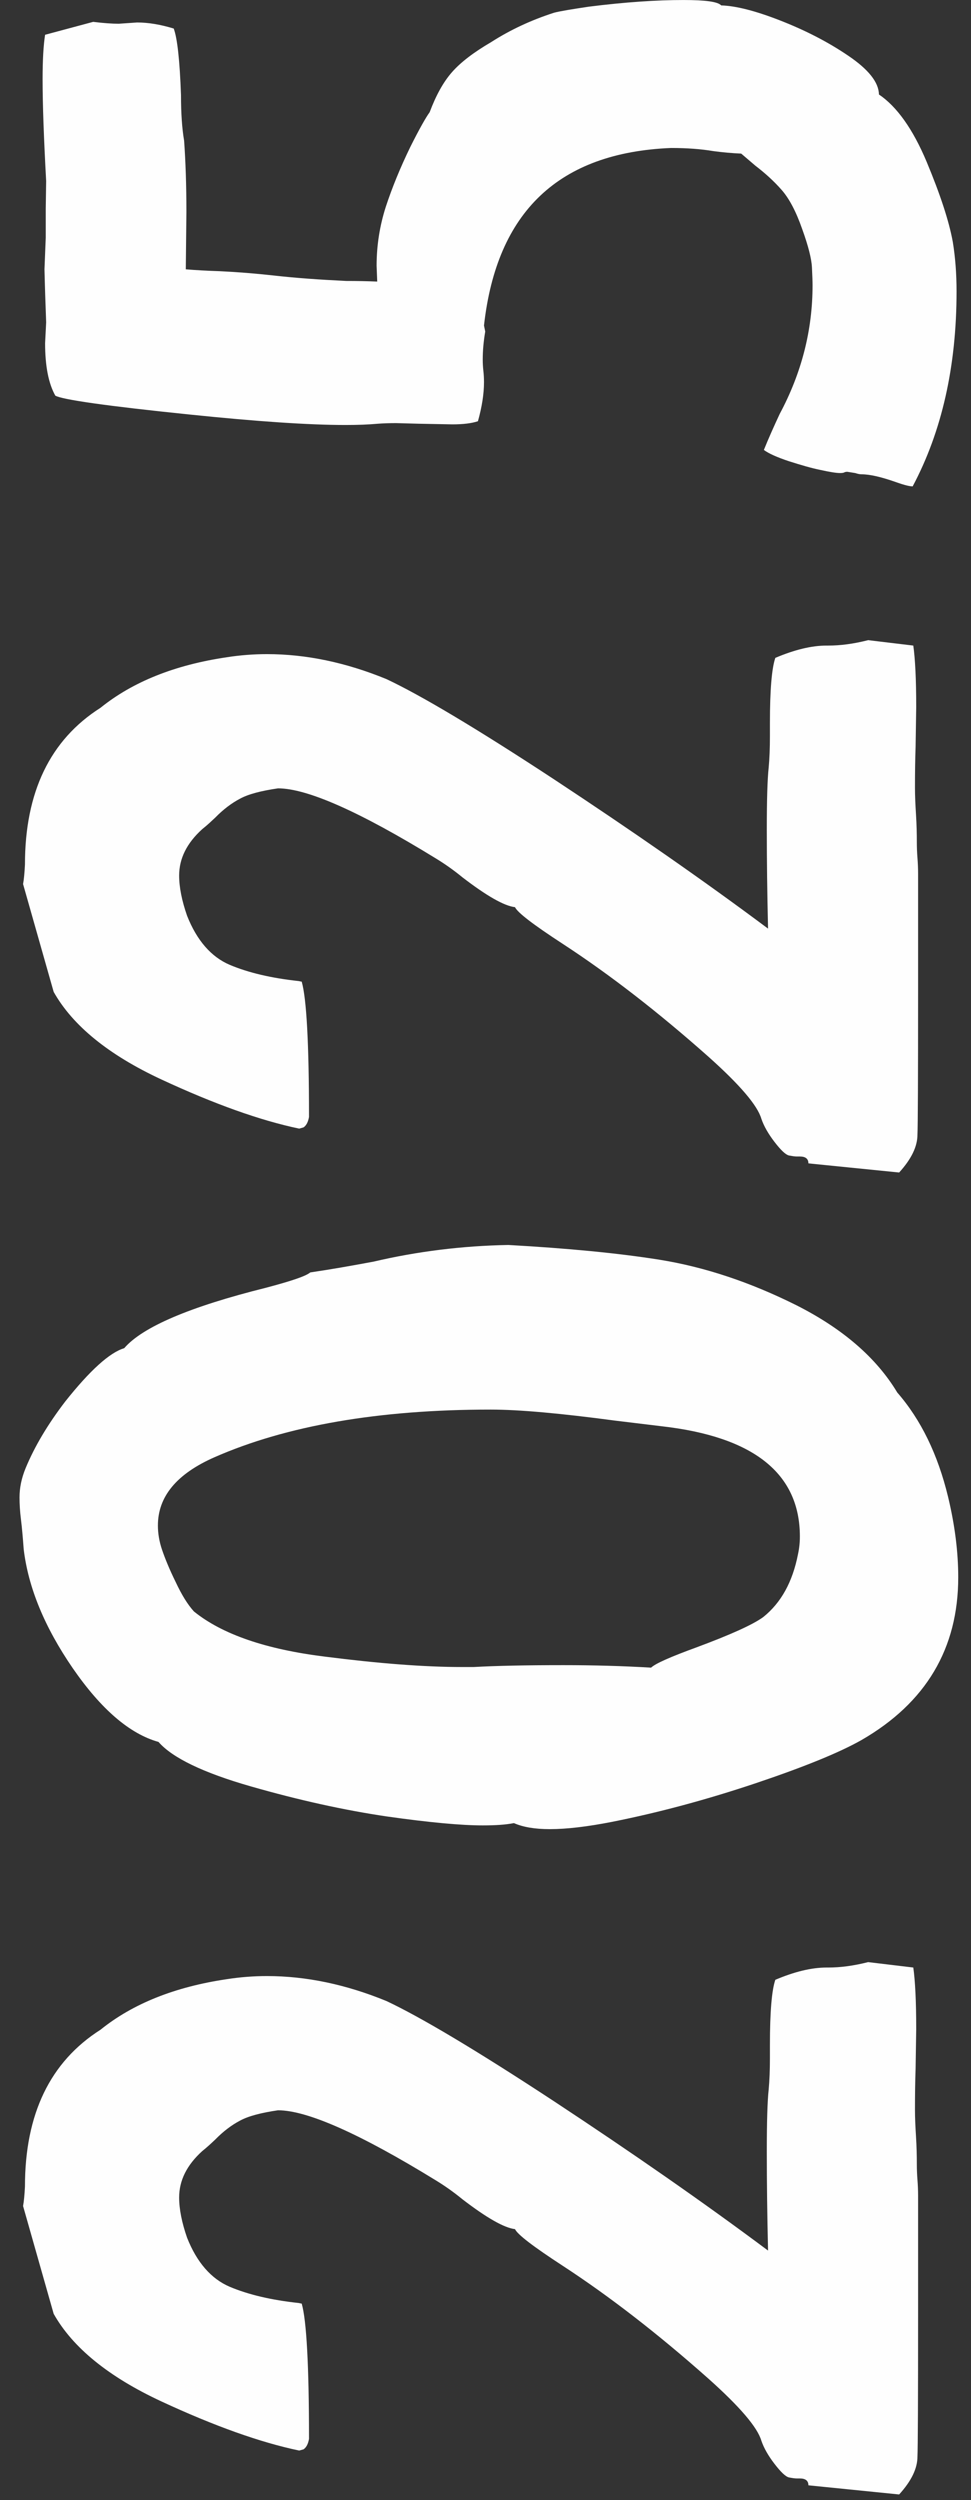
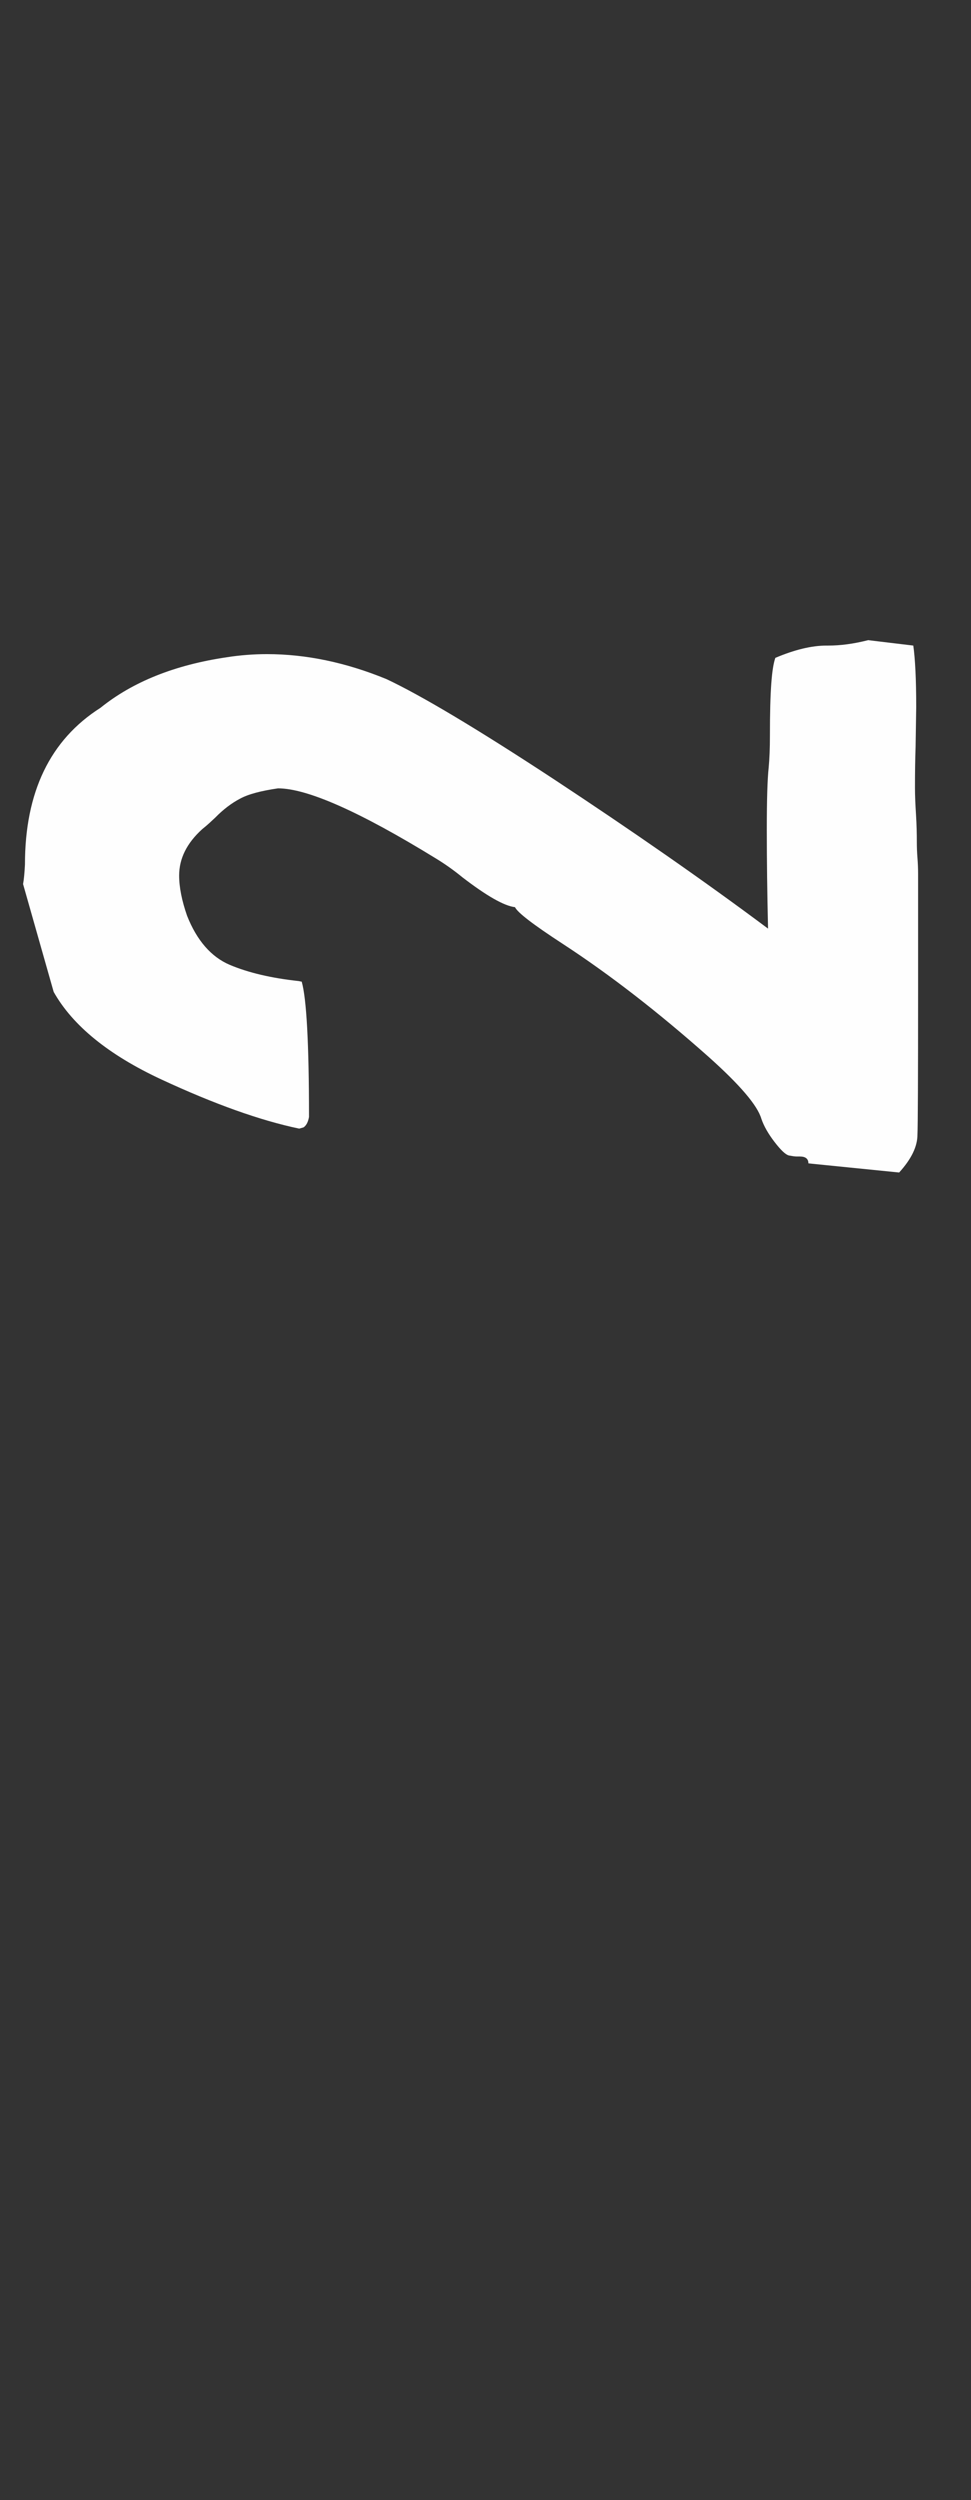
<svg xmlns="http://www.w3.org/2000/svg" width="47" height="121" viewBox="0 0 47 121" fill="none">
  <rect x="0" y="0" width="47" height="121" fill="#333333" stroke="none" />
-   <path d="M44.439 106.265V111.986C44.439 116.136 44.428 118.443 44.408 118.896C44.408 119.47 44.116 120.075 43.522 120.729L39.13 120.286C39.13 120.065 38.99 119.954 38.717 119.954H38.566C38.465 119.954 38.345 119.934 38.183 119.903C38.022 119.863 37.791 119.641 37.489 119.248C37.187 118.855 36.975 118.483 36.854 118.131C36.663 117.476 35.807 116.479 34.285 115.119C31.869 112.974 29.521 111.151 27.235 109.659C25.815 108.733 25.049 108.149 24.928 107.887C24.405 107.826 23.558 107.343 22.39 106.447C21.947 106.084 21.514 105.782 21.101 105.53C17.414 103.264 14.866 102.135 13.456 102.135C12.63 102.256 12.015 102.418 11.612 102.639C11.21 102.851 10.807 103.153 10.414 103.556C10.232 103.727 10.031 103.918 9.789 104.11C9.044 104.785 8.671 105.53 8.671 106.356C8.671 106.92 8.802 107.574 9.054 108.3C9.527 109.498 10.223 110.294 11.119 110.677C12.025 111.06 13.144 111.321 14.453 111.462L14.604 111.493C14.836 112.299 14.957 114.474 14.957 118.04C14.916 118.272 14.836 118.443 14.695 118.544L14.483 118.604C12.6 118.211 10.374 117.415 7.815 116.227C5.257 115.038 3.515 113.618 2.598 111.986L1.117 106.769C1.157 106.547 1.188 106.235 1.208 105.822C1.208 102.317 2.426 99.789 4.864 98.237C6.425 96.978 8.46 96.162 10.978 95.79C11.622 95.689 12.277 95.639 12.922 95.639C14.816 95.639 16.74 96.042 18.704 96.847C20.356 97.623 23.065 99.235 26.822 101.703C30.579 104.18 34.034 106.578 37.176 108.925C37.136 107.192 37.116 105.6 37.116 104.14C37.116 102.689 37.146 101.682 37.207 101.128C37.247 100.695 37.267 100.191 37.267 99.597V98.973C37.267 97.361 37.358 96.313 37.529 95.82C38.455 95.427 39.282 95.226 40.007 95.226H40.097C40.671 95.226 41.306 95.145 42.021 94.964L44.207 95.226C44.297 95.861 44.348 96.847 44.348 98.207L44.318 100.131C44.297 100.735 44.288 101.4 44.288 102.105C44.288 102.498 44.308 102.931 44.338 103.405C44.368 103.878 44.378 104.331 44.378 104.764C44.378 104.996 44.388 105.238 44.408 105.5C44.428 105.751 44.439 106.013 44.439 106.265Z" fill="#FEFEFE" />
-   <path d="M46.382 76.34C46.382 79.785 44.821 82.414 41.698 84.217C40.611 84.832 38.898 85.526 36.561 86.312C34.214 87.097 31.908 87.722 29.622 88.176C28.443 88.407 27.436 88.528 26.61 88.528C25.885 88.528 25.31 88.428 24.877 88.236C24.465 88.317 23.961 88.347 23.366 88.347C22.329 88.347 20.778 88.206 18.724 87.914C16.669 87.611 14.473 87.127 12.156 86.463C9.829 85.798 8.339 85.073 7.673 84.308C6.274 83.915 4.894 82.726 3.524 80.742C2.154 78.748 1.369 76.834 1.147 74.981C1.107 74.437 1.066 73.953 1.016 73.551C0.965 73.147 0.945 72.795 0.945 72.472C0.945 72.019 1.036 71.556 1.238 71.062C1.671 70.014 2.305 68.947 3.151 67.84C4.35 66.328 5.307 65.462 6.012 65.251C6.898 64.223 9.185 63.246 12.861 62.329C14.08 62.007 14.805 61.766 15.017 61.584C16.044 61.433 17.061 61.252 18.089 61.06C20.194 60.567 22.37 60.295 24.606 60.255C27.456 60.415 29.904 60.647 31.928 60.97C34.114 61.322 36.319 62.058 38.556 63.176C40.782 64.303 42.414 65.704 43.431 67.396C44.579 68.715 45.395 70.397 45.889 72.442C46.221 73.822 46.382 75.122 46.382 76.34ZM38.717 74.366C38.717 71.314 36.481 69.532 32.019 69.028L29.773 68.756C27.134 68.403 25.129 68.222 23.749 68.222C18.32 68.222 13.868 68.998 10.383 70.528C8.55 71.335 7.643 72.432 7.643 73.832C7.643 74.205 7.704 74.598 7.845 75.011C7.986 75.424 8.197 75.947 8.5 76.562C8.792 77.187 9.084 77.66 9.386 77.992C10.756 79.1 12.871 79.825 15.721 80.178C18.32 80.51 20.537 80.682 22.37 80.682H22.923C24.011 80.621 25.452 80.591 27.265 80.591C28.735 80.591 30.156 80.631 31.515 80.712C31.727 80.51 32.462 80.188 33.701 79.735C35.353 79.121 36.431 78.637 36.944 78.264C37.811 77.569 38.364 76.562 38.626 75.222C38.687 74.94 38.717 74.658 38.717 74.366Z" fill="#FEFEFE" />
-   <path d="M44.439 42.285V48.006C44.439 52.156 44.428 54.463 44.408 54.915C44.408 55.49 44.116 56.094 43.522 56.748L39.13 56.306C39.13 56.084 38.99 55.973 38.717 55.973H38.566C38.465 55.973 38.345 55.953 38.183 55.923C38.022 55.882 37.791 55.661 37.489 55.268C37.187 54.875 36.975 54.503 36.854 54.15C36.663 53.495 35.807 52.498 34.285 51.138C31.869 48.993 29.521 47.17 27.235 45.679C25.815 44.753 25.049 44.168 24.928 43.906C24.405 43.846 23.558 43.363 22.39 42.466C21.947 42.103 21.514 41.801 21.101 41.55C17.414 39.283 14.866 38.155 13.456 38.155C12.63 38.276 12.015 38.437 11.612 38.659C11.21 38.87 10.807 39.173 10.414 39.576C10.232 39.746 10.031 39.938 9.789 40.129C9.044 40.804 8.671 41.55 8.671 42.375C8.671 42.94 8.802 43.594 9.054 44.319C9.527 45.518 10.223 46.314 11.119 46.697C12.025 47.08 13.144 47.341 14.453 47.482L14.604 47.512C14.836 48.318 14.957 50.494 14.957 54.059C14.916 54.291 14.836 54.463 14.695 54.563L14.483 54.624C12.6 54.231 10.374 53.435 7.815 52.246C5.257 51.057 3.515 49.637 2.598 48.006L1.117 42.788C1.157 42.567 1.188 42.254 1.208 41.841C1.208 38.336 2.426 35.808 4.864 34.257C6.425 32.998 8.46 32.182 10.978 31.81C11.622 31.709 12.277 31.659 12.922 31.659C14.816 31.659 16.74 32.062 18.704 32.867C20.356 33.643 23.065 35.254 26.822 37.722C30.579 40.2 34.034 42.597 37.176 44.944C37.136 43.212 37.116 41.62 37.116 40.159C37.116 38.709 37.146 37.702 37.207 37.148C37.247 36.715 37.267 36.211 37.267 35.617V34.992C37.267 33.381 37.358 32.333 37.529 31.84C38.455 31.447 39.282 31.245 40.007 31.245H40.097C40.671 31.245 41.306 31.165 42.021 30.983L44.207 31.245C44.297 31.88 44.348 32.867 44.348 34.227L44.318 36.15C44.297 36.755 44.288 37.42 44.288 38.124C44.288 38.517 44.308 38.951 44.338 39.425C44.368 39.897 44.378 40.351 44.378 40.784C44.378 41.016 44.388 41.257 44.408 41.52C44.428 41.771 44.439 42.033 44.439 42.285Z" fill="#FEFEFE" />
-   <path d="M46.301 14.102C46.301 17.738 45.586 20.891 44.176 23.54C44.035 23.54 43.773 23.479 43.38 23.338C42.665 23.086 42.111 22.955 41.697 22.955C41.617 22.955 41.517 22.935 41.396 22.895L41.013 22.834C40.953 22.834 40.902 22.845 40.862 22.865C40.832 22.885 40.761 22.895 40.661 22.895C40.479 22.895 40.167 22.845 39.714 22.745C39.261 22.654 38.757 22.503 38.182 22.321C37.609 22.13 37.206 21.949 36.974 21.777C37.206 21.203 37.468 20.619 37.74 20.035C38.797 18.061 39.331 15.986 39.331 13.81C39.331 13.628 39.321 13.337 39.301 12.934C39.281 12.531 39.13 11.916 38.827 11.08C38.535 10.244 38.203 9.609 37.83 9.187C37.458 8.764 37.035 8.381 36.561 8.018L35.877 7.434C35.423 7.414 34.98 7.374 34.526 7.313C33.932 7.213 33.257 7.162 32.481 7.162C27.052 7.384 24.041 10.244 23.427 15.754L23.487 16.046C23.406 16.52 23.366 16.973 23.366 17.405C23.366 17.587 23.376 17.758 23.396 17.94C23.416 18.111 23.427 18.302 23.427 18.494C23.427 19.068 23.326 19.702 23.134 20.387C22.832 20.488 22.419 20.539 21.896 20.539L20.274 20.508L19.176 20.478C18.844 20.478 18.552 20.488 18.29 20.508C17.836 20.549 17.322 20.569 16.729 20.569C14.936 20.569 12.428 20.398 9.204 20.065C5.175 19.652 3 19.34 2.677 19.148C2.345 18.554 2.183 17.708 2.183 16.61L2.234 15.603C2.204 14.757 2.173 13.901 2.153 13.035L2.214 11.503V10.093L2.234 8.764C2.123 6.719 2.062 5.067 2.062 3.829C2.062 2.912 2.103 2.186 2.183 1.683L4.51 1.058C5.004 1.119 5.417 1.149 5.749 1.149L6.636 1.088C7.19 1.088 7.774 1.189 8.408 1.381C8.58 1.834 8.701 2.912 8.761 4.604C8.761 5.49 8.812 6.225 8.912 6.81C8.983 7.816 9.023 8.965 9.023 10.264L8.993 13.035C9.466 13.075 10.01 13.105 10.624 13.125C11.48 13.165 12.367 13.236 13.274 13.337C14.341 13.457 15.499 13.538 16.759 13.598C17.292 13.598 17.786 13.608 18.259 13.628L18.229 12.863C18.229 11.876 18.38 10.929 18.673 10.012C18.974 9.096 19.367 8.129 19.861 7.112C20.304 6.225 20.627 5.662 20.798 5.43C21.1 4.624 21.452 3.979 21.875 3.496C22.299 3.012 22.933 2.529 23.779 2.035C24.705 1.441 25.723 0.968 26.821 0.615C27.133 0.534 27.697 0.444 28.503 0.323C30.256 0.102 31.777 0.001 33.076 0.001C34.143 0.001 34.748 0.081 34.909 0.262C35.614 0.282 36.571 0.524 37.78 0.998C38.989 1.471 40.086 2.035 41.063 2.7C42.03 3.355 42.534 3.979 42.544 4.573C43.411 5.158 44.186 6.245 44.851 7.827C45.515 9.419 45.938 10.708 46.12 11.715C46.241 12.46 46.301 13.256 46.301 14.102Z" fill="#FEFEFE" />
+   <path d="M44.439 42.285V48.006C44.439 52.156 44.428 54.463 44.408 54.915C44.408 55.49 44.116 56.094 43.522 56.748L39.13 56.306C39.13 56.084 38.99 55.973 38.717 55.973H38.566C38.465 55.973 38.345 55.953 38.183 55.923C38.022 55.882 37.791 55.661 37.489 55.268C37.187 54.875 36.975 54.503 36.854 54.15C36.663 53.495 35.807 52.498 34.285 51.138C31.869 48.993 29.521 47.17 27.235 45.679C25.815 44.753 25.049 44.168 24.928 43.906C24.405 43.846 23.558 43.363 22.39 42.466C21.947 42.103 21.514 41.801 21.101 41.55C17.414 39.283 14.866 38.155 13.456 38.155C12.63 38.276 12.015 38.437 11.612 38.659C11.21 38.87 10.807 39.173 10.414 39.576C10.232 39.746 10.031 39.938 9.789 40.129C9.044 40.804 8.671 41.55 8.671 42.375C8.671 42.94 8.802 43.594 9.054 44.319C9.527 45.518 10.223 46.314 11.119 46.697C12.025 47.08 13.144 47.341 14.453 47.482L14.604 47.512C14.836 48.318 14.957 50.494 14.957 54.059C14.916 54.291 14.836 54.463 14.695 54.563L14.483 54.624C12.6 54.231 10.374 53.435 7.815 52.246C5.257 51.057 3.515 49.637 2.598 48.006L1.117 42.788C1.157 42.567 1.188 42.254 1.208 41.841C1.208 38.336 2.426 35.808 4.864 34.257C6.425 32.998 8.46 32.182 10.978 31.81C11.622 31.709 12.277 31.659 12.922 31.659C14.816 31.659 16.74 32.062 18.704 32.867C20.356 33.643 23.065 35.254 26.822 37.722C30.579 40.2 34.034 42.597 37.176 44.944C37.136 43.212 37.116 41.62 37.116 40.159C37.116 38.709 37.146 37.702 37.207 37.148C37.247 36.715 37.267 36.211 37.267 35.617C37.267 33.381 37.358 32.333 37.529 31.84C38.455 31.447 39.282 31.245 40.007 31.245H40.097C40.671 31.245 41.306 31.165 42.021 30.983L44.207 31.245C44.297 31.88 44.348 32.867 44.348 34.227L44.318 36.15C44.297 36.755 44.288 37.42 44.288 38.124C44.288 38.517 44.308 38.951 44.338 39.425C44.368 39.897 44.378 40.351 44.378 40.784C44.378 41.016 44.388 41.257 44.408 41.52C44.428 41.771 44.439 42.033 44.439 42.285Z" fill="#FEFEFE" />
</svg>